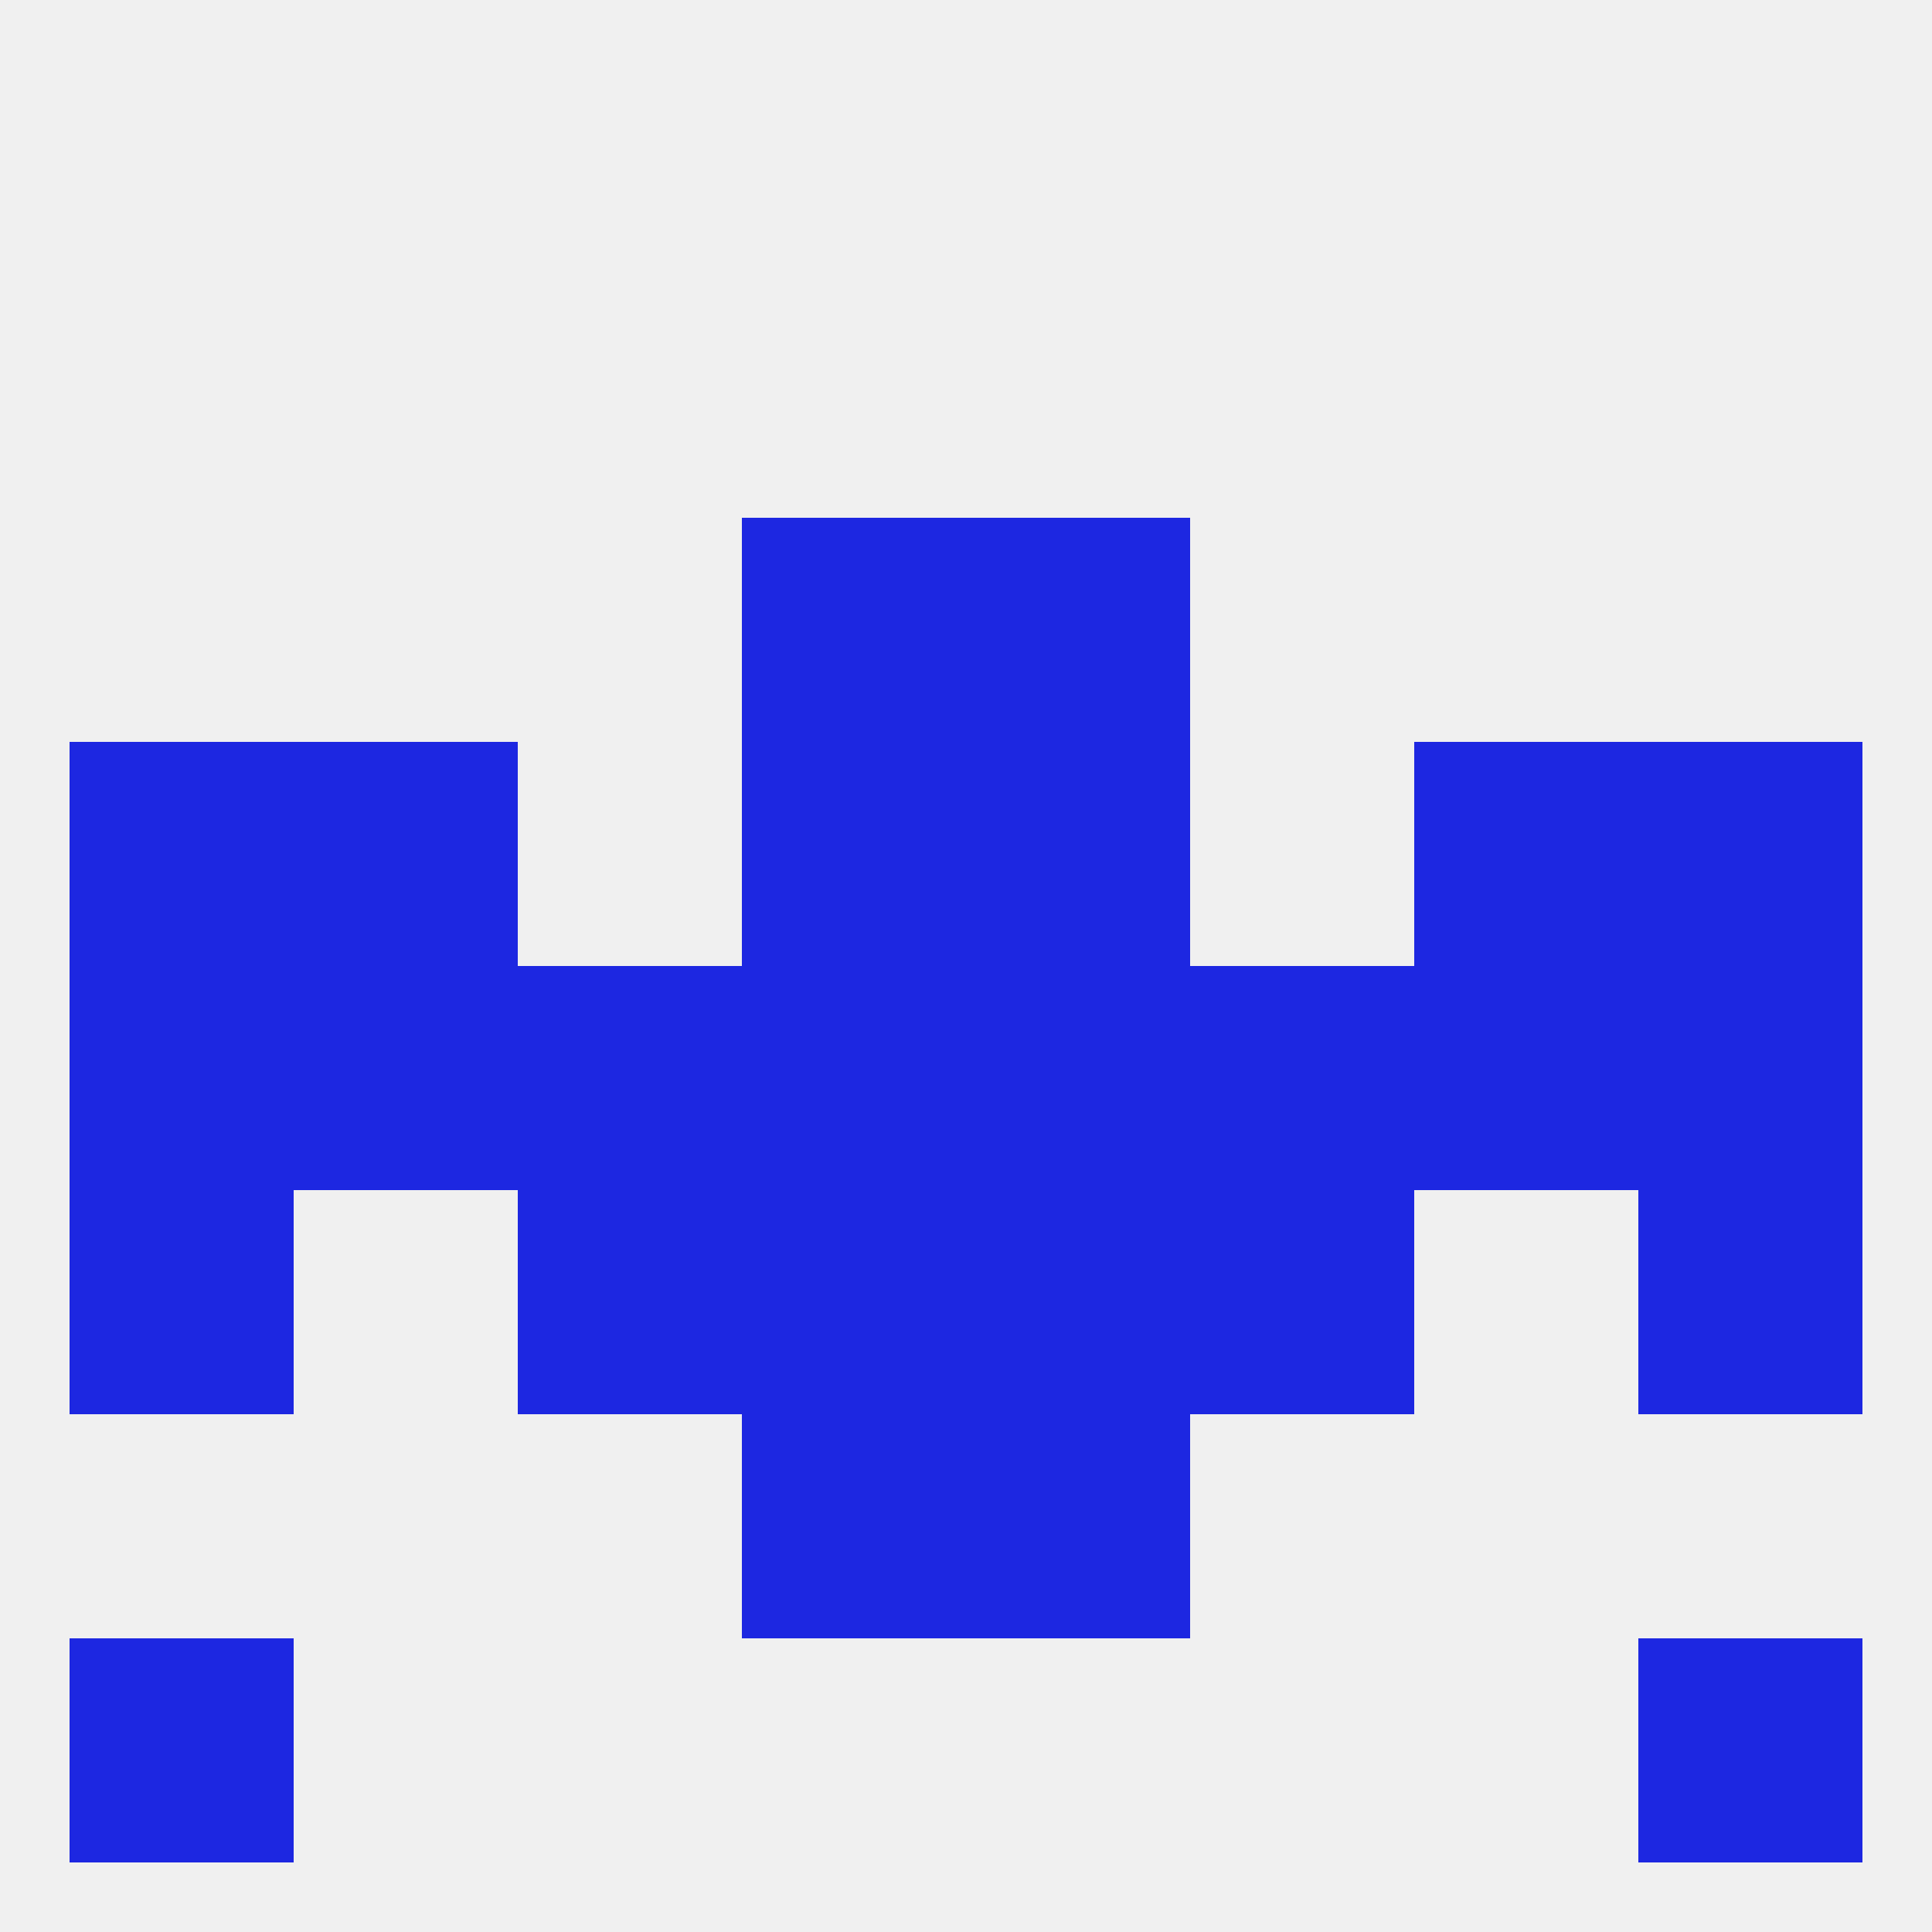
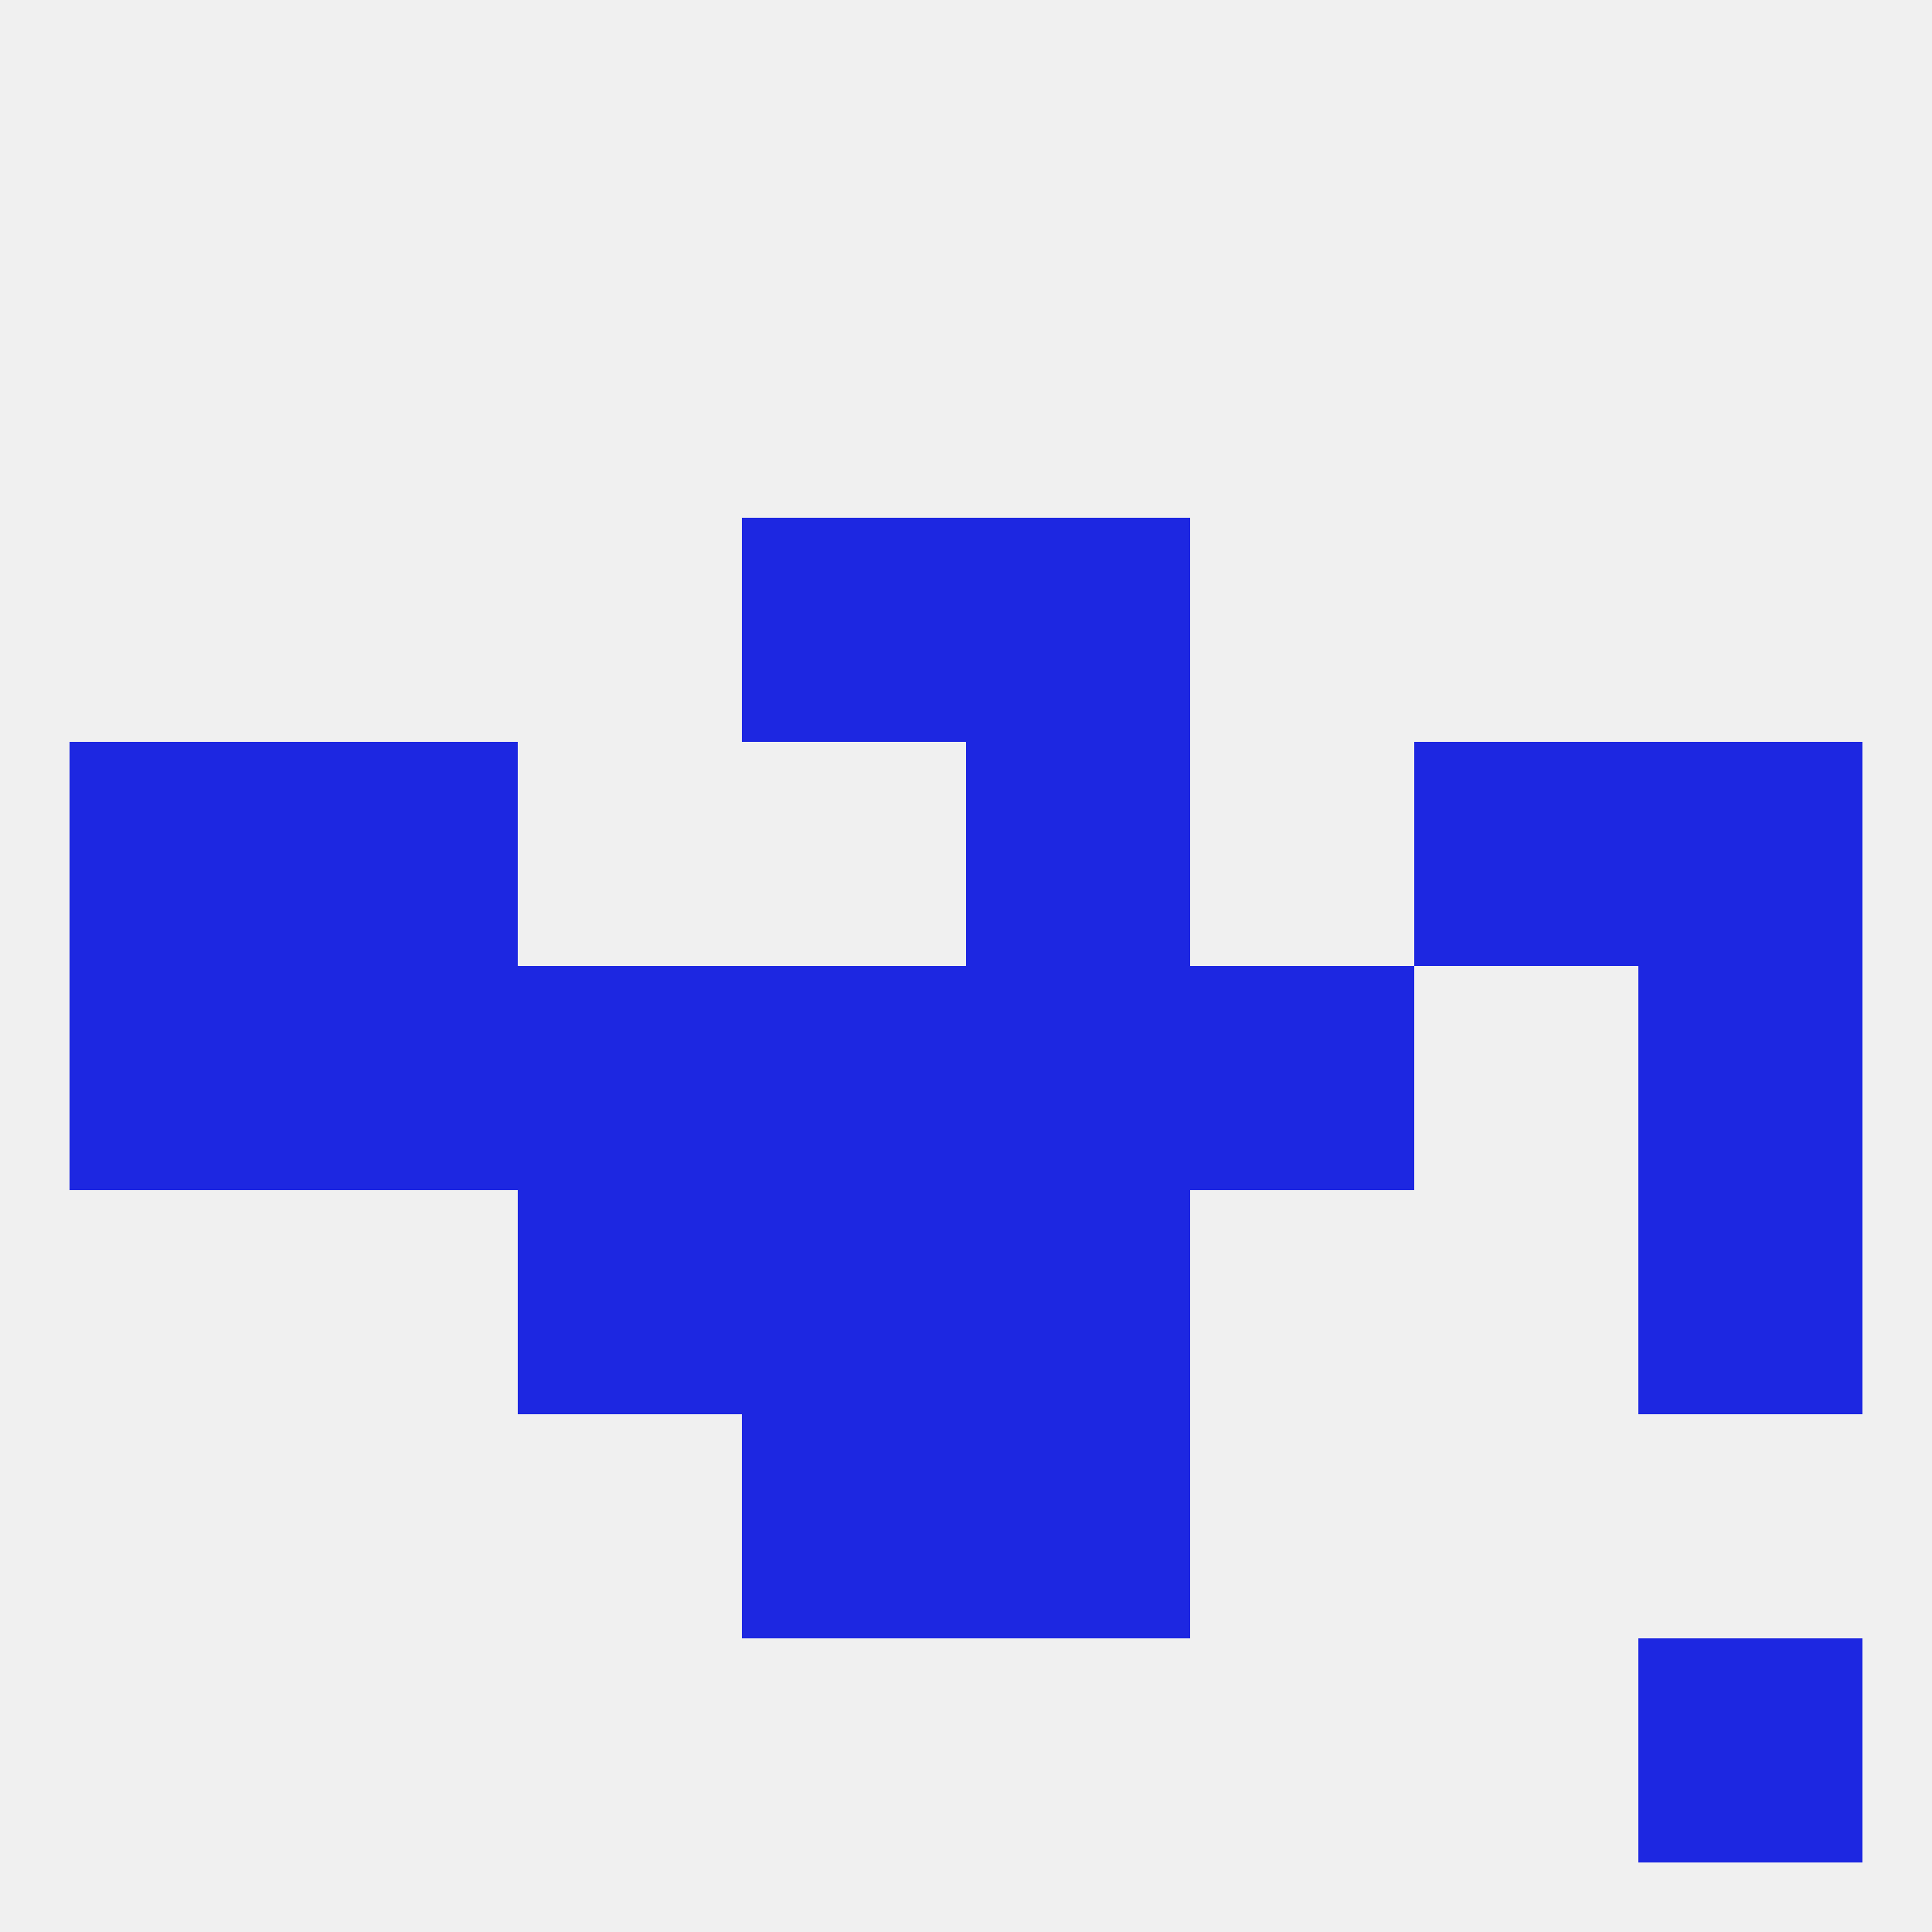
<svg xmlns="http://www.w3.org/2000/svg" version="1.1" baseprofile="full" width="250" height="250" viewBox="0 0 250 250">
  <rect width="100%" height="100%" fill="rgba(240,240,240,255)" />
  <rect x="9" y="125" width="29" height="29" fill="rgba(29,39,225,255)" />
  <rect x="212" y="125" width="29" height="29" fill="rgba(29,39,225,255)" />
  <rect x="96" y="125" width="29" height="29" fill="rgba(29,39,225,255)" />
  <rect x="125" y="125" width="29" height="29" fill="rgba(29,39,225,255)" />
  <rect x="67" y="125" width="29" height="29" fill="rgba(29,39,225,255)" />
  <rect x="154" y="125" width="29" height="29" fill="rgba(29,39,225,255)" />
  <rect x="38" y="125" width="29" height="29" fill="rgba(29,39,225,255)" />
-   <rect x="183" y="125" width="29" height="29" fill="rgba(29,39,225,255)" />
  <rect x="125" y="96" width="29" height="29" fill="rgba(29,39,225,255)" />
  <rect x="9" y="96" width="29" height="29" fill="rgba(29,39,225,255)" />
  <rect x="212" y="96" width="29" height="29" fill="rgba(29,39,225,255)" />
  <rect x="38" y="96" width="29" height="29" fill="rgba(29,39,225,255)" />
  <rect x="183" y="96" width="29" height="29" fill="rgba(29,39,225,255)" />
-   <rect x="96" y="96" width="29" height="29" fill="rgba(29,39,225,255)" />
  <rect x="212" y="154" width="29" height="29" fill="rgba(29,39,225,255)" />
  <rect x="96" y="154" width="29" height="29" fill="rgba(29,39,225,255)" />
  <rect x="125" y="154" width="29" height="29" fill="rgba(29,39,225,255)" />
  <rect x="67" y="154" width="29" height="29" fill="rgba(29,39,225,255)" />
-   <rect x="154" y="154" width="29" height="29" fill="rgba(29,39,225,255)" />
-   <rect x="9" y="154" width="29" height="29" fill="rgba(29,39,225,255)" />
-   <rect x="9" y="212" width="29" height="29" fill="rgba(29,39,225,255)" />
  <rect x="212" y="212" width="29" height="29" fill="rgba(29,39,225,255)" />
  <rect x="125" y="183" width="29" height="29" fill="rgba(29,39,225,255)" />
  <rect x="96" y="183" width="29" height="29" fill="rgba(29,39,225,255)" />
  <rect x="96" y="67" width="29" height="29" fill="rgba(29,39,225,255)" />
  <rect x="125" y="67" width="29" height="29" fill="rgba(29,39,225,255)" />
</svg>